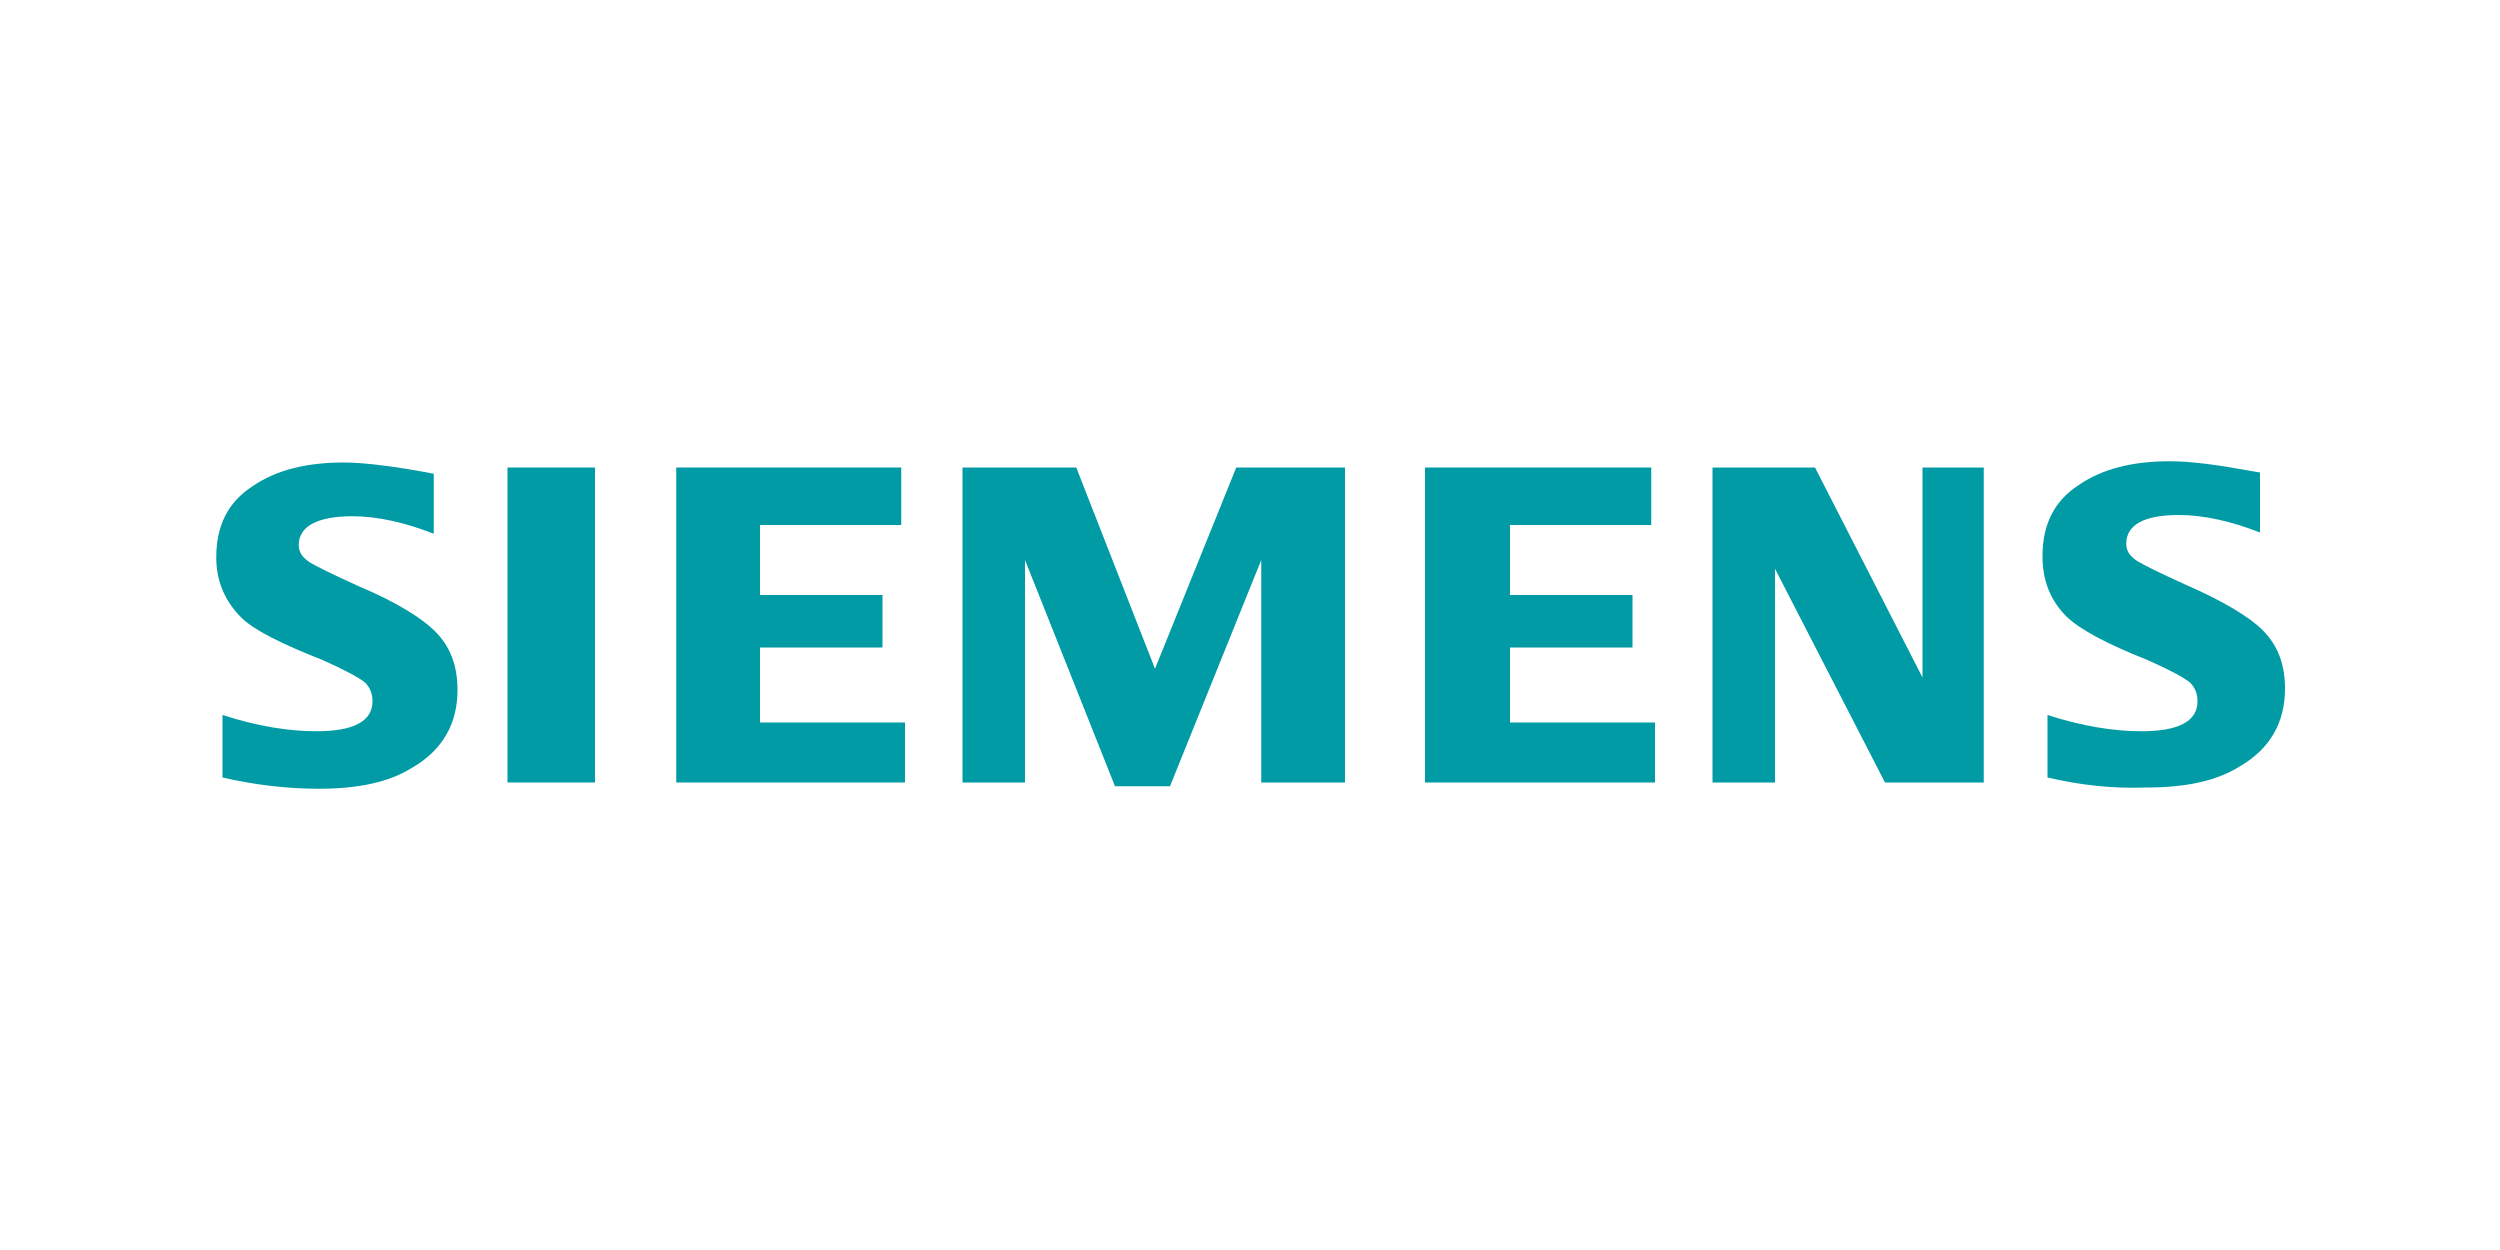
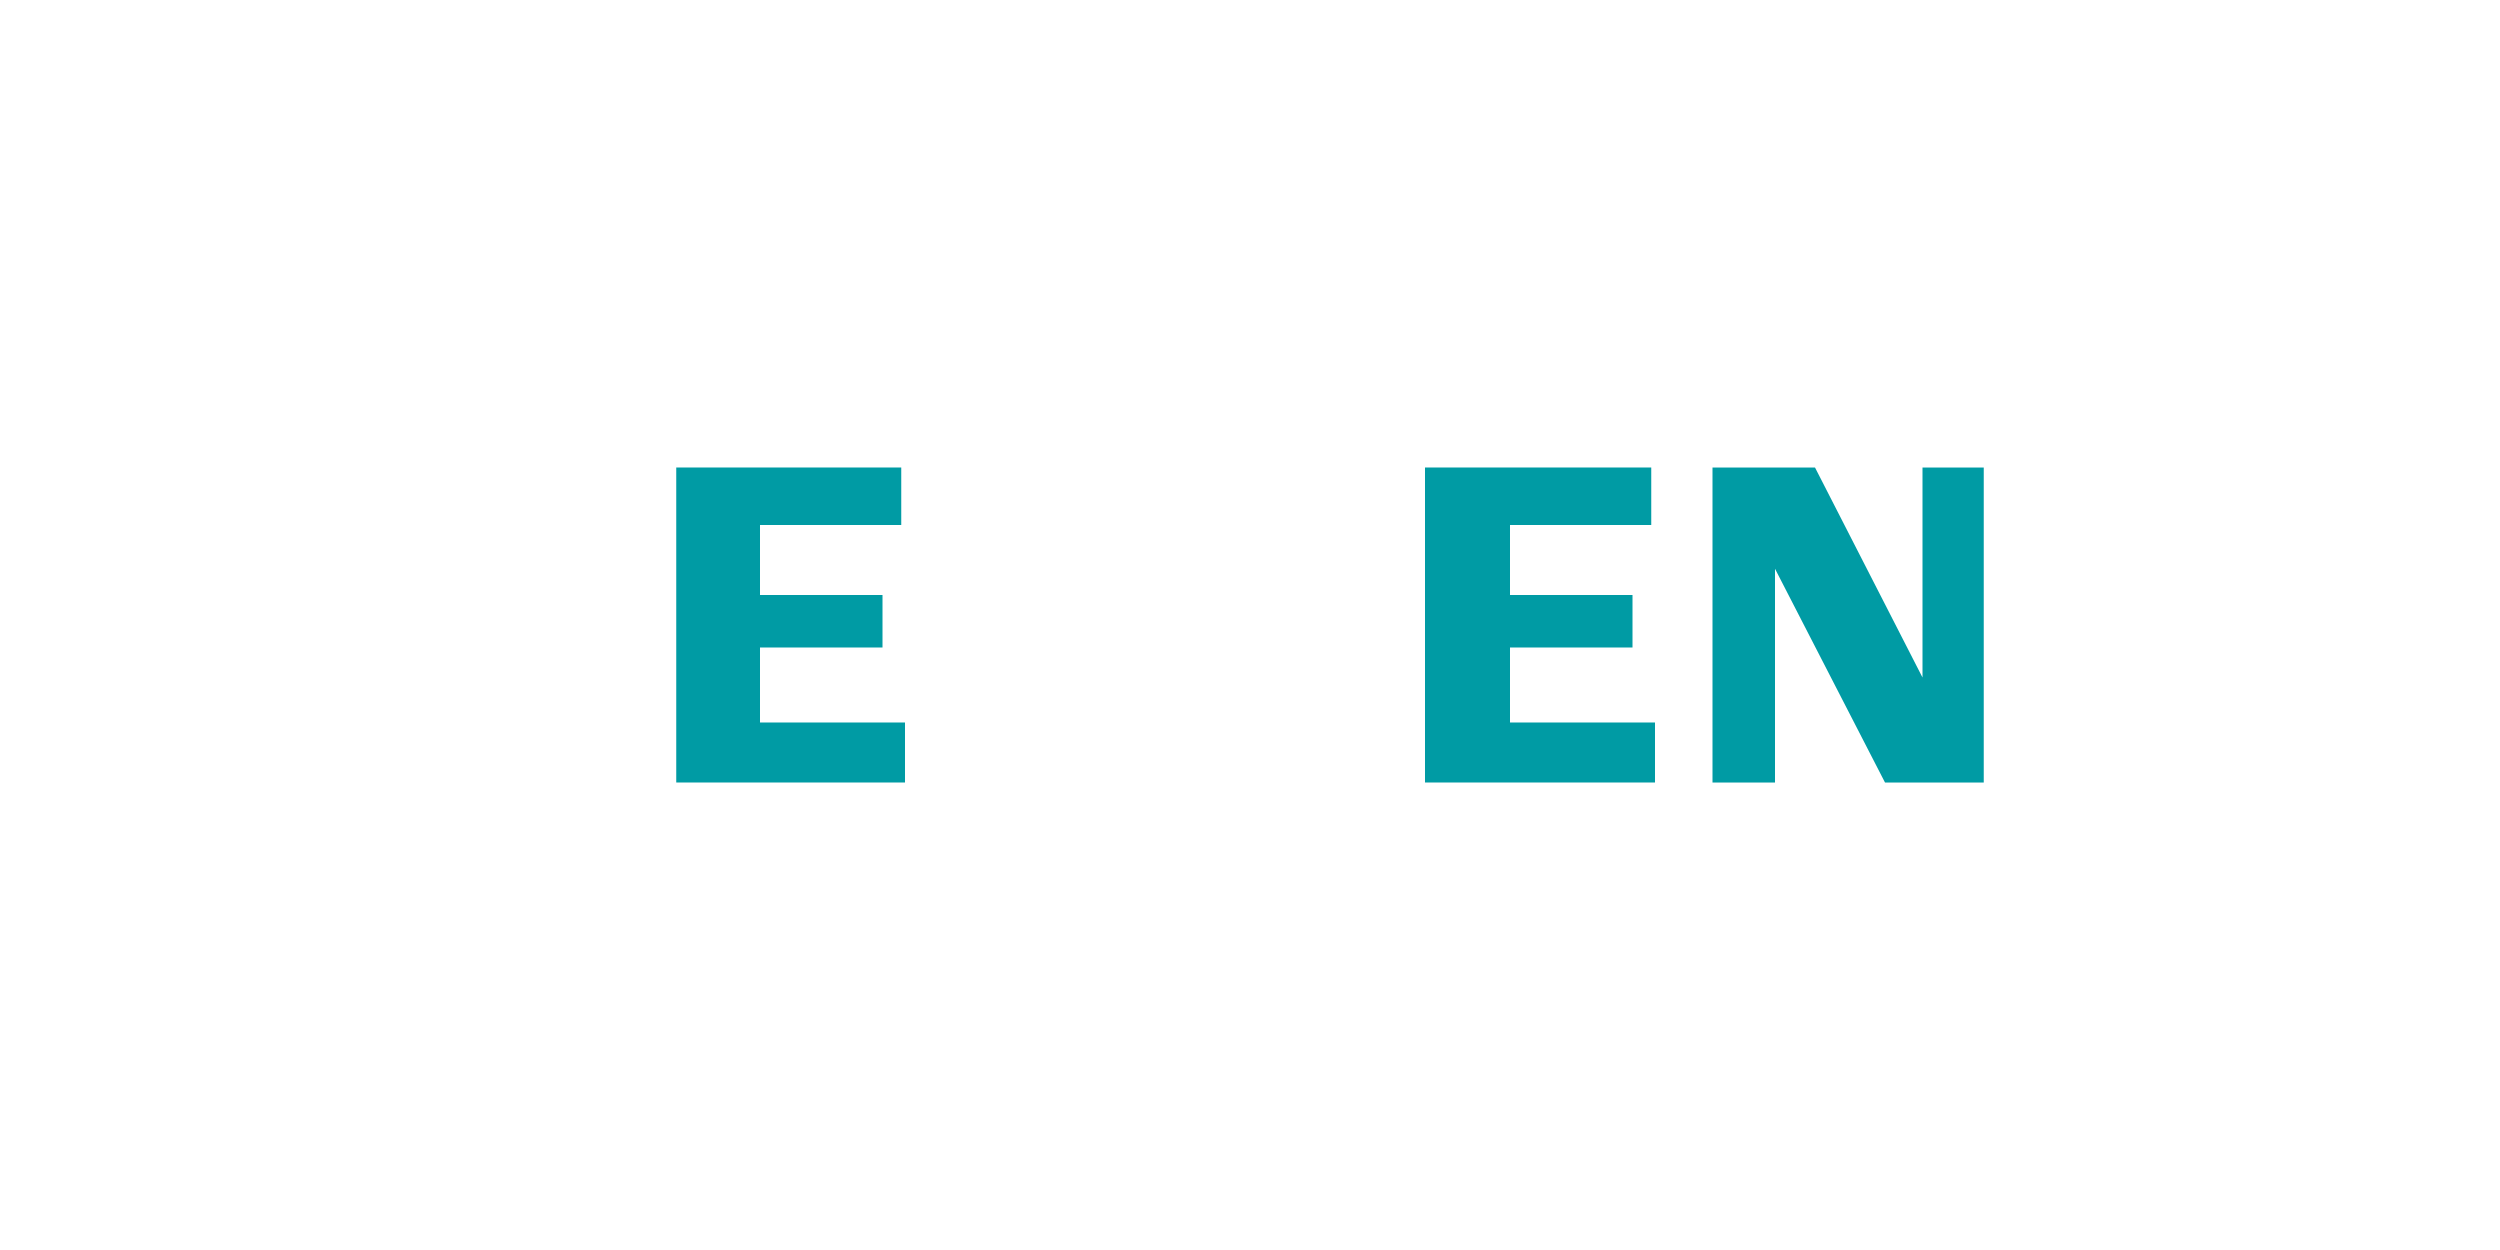
<svg xmlns="http://www.w3.org/2000/svg" version="1.1" id="Vrstva_1" x="0px" y="0px" viewBox="0 0 200 100" style="enable-background:new 0 0 200 100;" xml:space="preserve">
  <style type="text/css">
	.st0{fill:none;}
	.st1{fill-rule:evenodd;clip-rule:evenodd;fill:#009BA4;}
</style>
-   <rect y="-25" class="st0" width="200" height="125" />
  <g>
-     <path class="st1" d="M17.8,62.2v-5c2.8,0.9,5.3,1.3,7.5,1.3c3,0,4.5-0.8,4.5-2.4c0-0.6-0.2-1.1-0.6-1.5c-0.5-0.4-1.6-1-3.4-1.8   c-3.3-1.3-5.5-2.4-6.5-3.4c-1.3-1.3-2-2.9-2-4.8c0-2.5,0.9-4.4,2.9-5.7c1.9-1.3,4.3-1.9,7.3-1.9c1.6,0,4.1,0.3,7.2,0.9v4.8   c-2.3-0.9-4.5-1.4-6.5-1.4c-2.8,0-4.3,0.8-4.3,2.3c0,0.6,0.3,1,0.9,1.4c0.5,0.3,1.7,0.9,3.9,1.9c3.1,1.3,5.1,2.6,6.1,3.6   c1.2,1.2,1.8,2.7,1.8,4.7c0,2.7-1.2,4.8-3.6,6.2c-1.9,1.2-4.4,1.7-7.5,1.7C23,63.1,20.4,62.8,17.8,62.2L17.8,62.2z" />
-     <polygon class="st1" points="40.6,37.4 40.6,37.4 47.6,37.4 47.6,62.6 40.6,62.6  " />
    <polygon class="st1" points="54.1,62.6 54.1,37.4 72.1,37.4 72.1,42 60.8,42 60.8,47.6 70.6,47.6 70.6,51.8 60.8,51.8 60.8,57.8    72.4,57.8 72.4,62.6  " />
-     <polygon class="st1" points="77,62.6 77,37.4 86.1,37.4 92.4,53.5 98.9,37.4 107.6,37.4 107.6,62.6 100.9,62.6 100.9,44.8    93.6,62.9 89.2,62.9 82,44.8 82,62.6  " />
    <polygon class="st1" points="114,62.6 114,37.4 132.1,37.4 132.1,42 120.8,42 120.8,47.6 130.6,47.6 130.6,51.8 120.8,51.8    120.8,57.8 132.4,57.8 132.4,62.6  " />
    <polygon class="st1" points="137,62.6 137,37.4 145.2,37.4 153.8,54.2 153.8,37.4 158.7,37.4 158.7,62.6 150.8,62.6 142,45.5    142,62.6  " />
-     <path class="st1" d="M163.8,62.2v-5c2.8,0.9,5.3,1.3,7.5,1.3c3,0,4.5-0.8,4.5-2.4c0-0.6-0.2-1.1-0.6-1.5c-0.5-0.4-1.6-1-3.4-1.8   c-3.3-1.3-5.5-2.5-6.5-3.5c-1.3-1.3-1.9-2.9-1.9-4.8c0-2.5,0.9-4.4,2.9-5.7c1.9-1.3,4.3-1.9,7.3-1.9c1.7,0,3.9,0.3,6.6,0.8l0.6,0.1   v4.8c-2.3-0.9-4.5-1.4-6.5-1.4c-2.8,0-4.2,0.8-4.2,2.3c0,0.6,0.3,1,0.9,1.4c0.5,0.3,1.7,0.9,3.9,1.9c3,1.3,5.1,2.6,6.1,3.6   c1.2,1.2,1.8,2.7,1.8,4.7c0,2.7-1.2,4.8-3.6,6.2c-1.9,1.2-4.4,1.7-7.5,1.7C168.9,63.1,166.4,62.8,163.8,62.2L163.8,62.2z" />
  </g>
</svg>